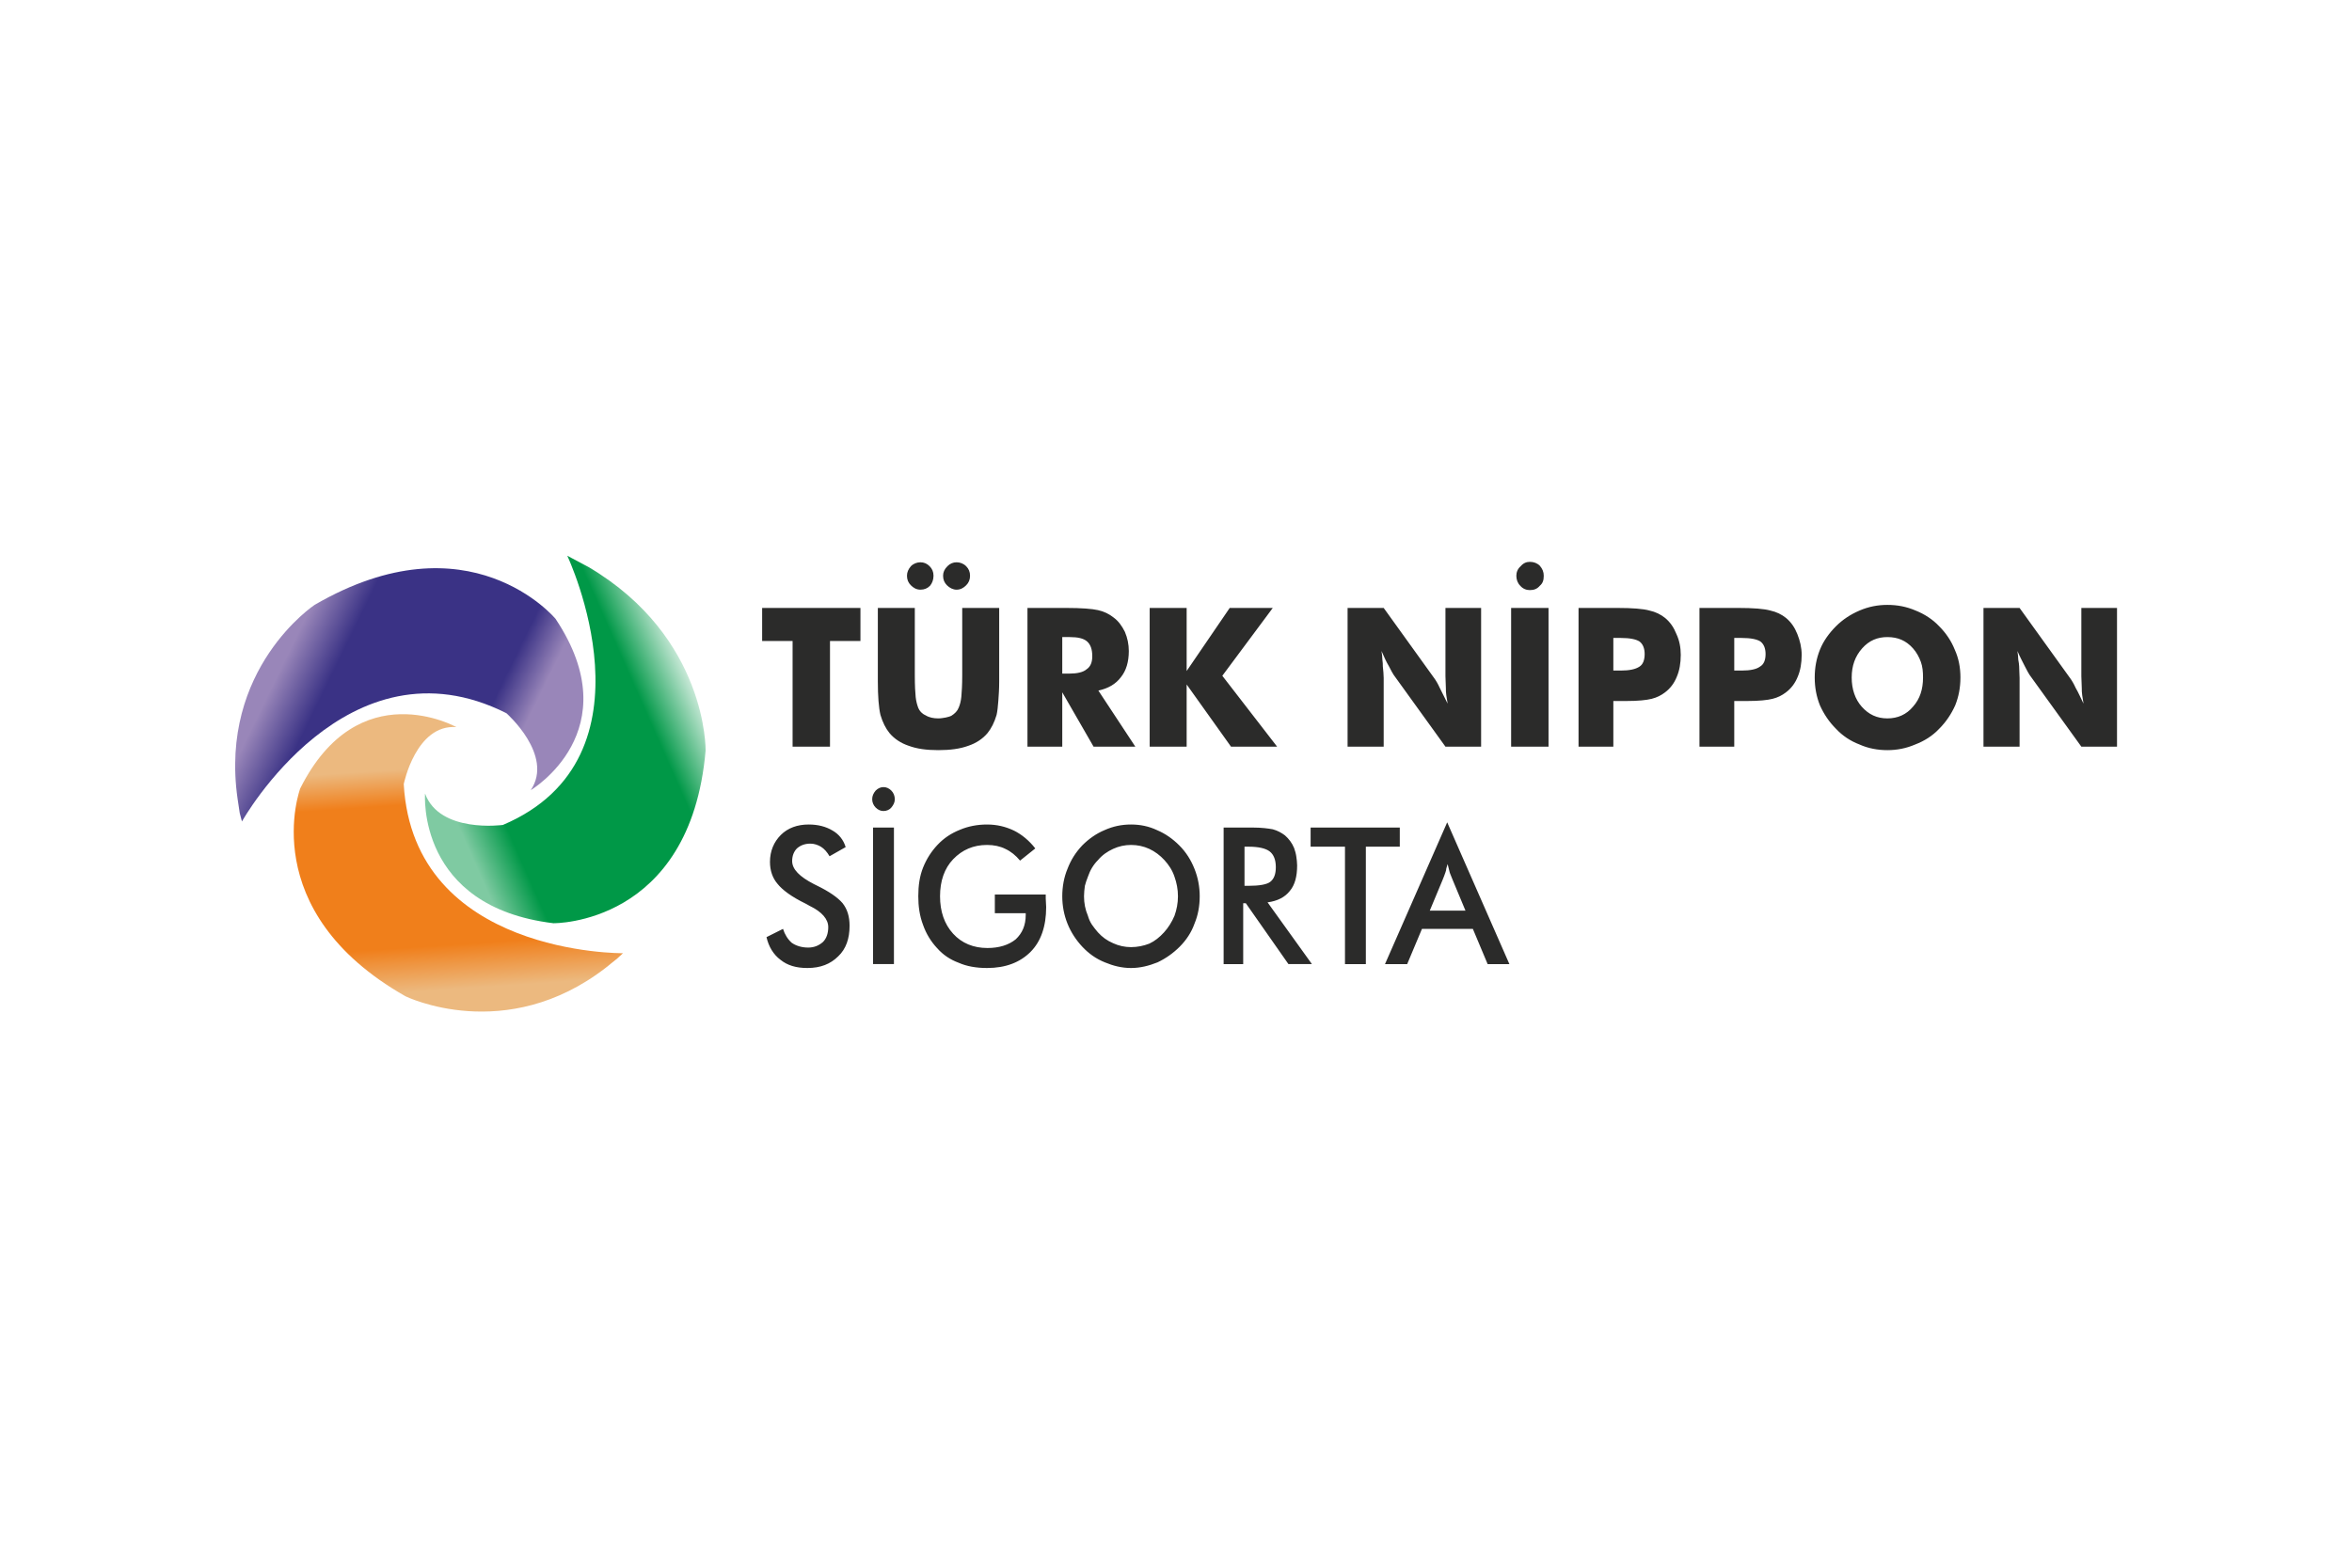
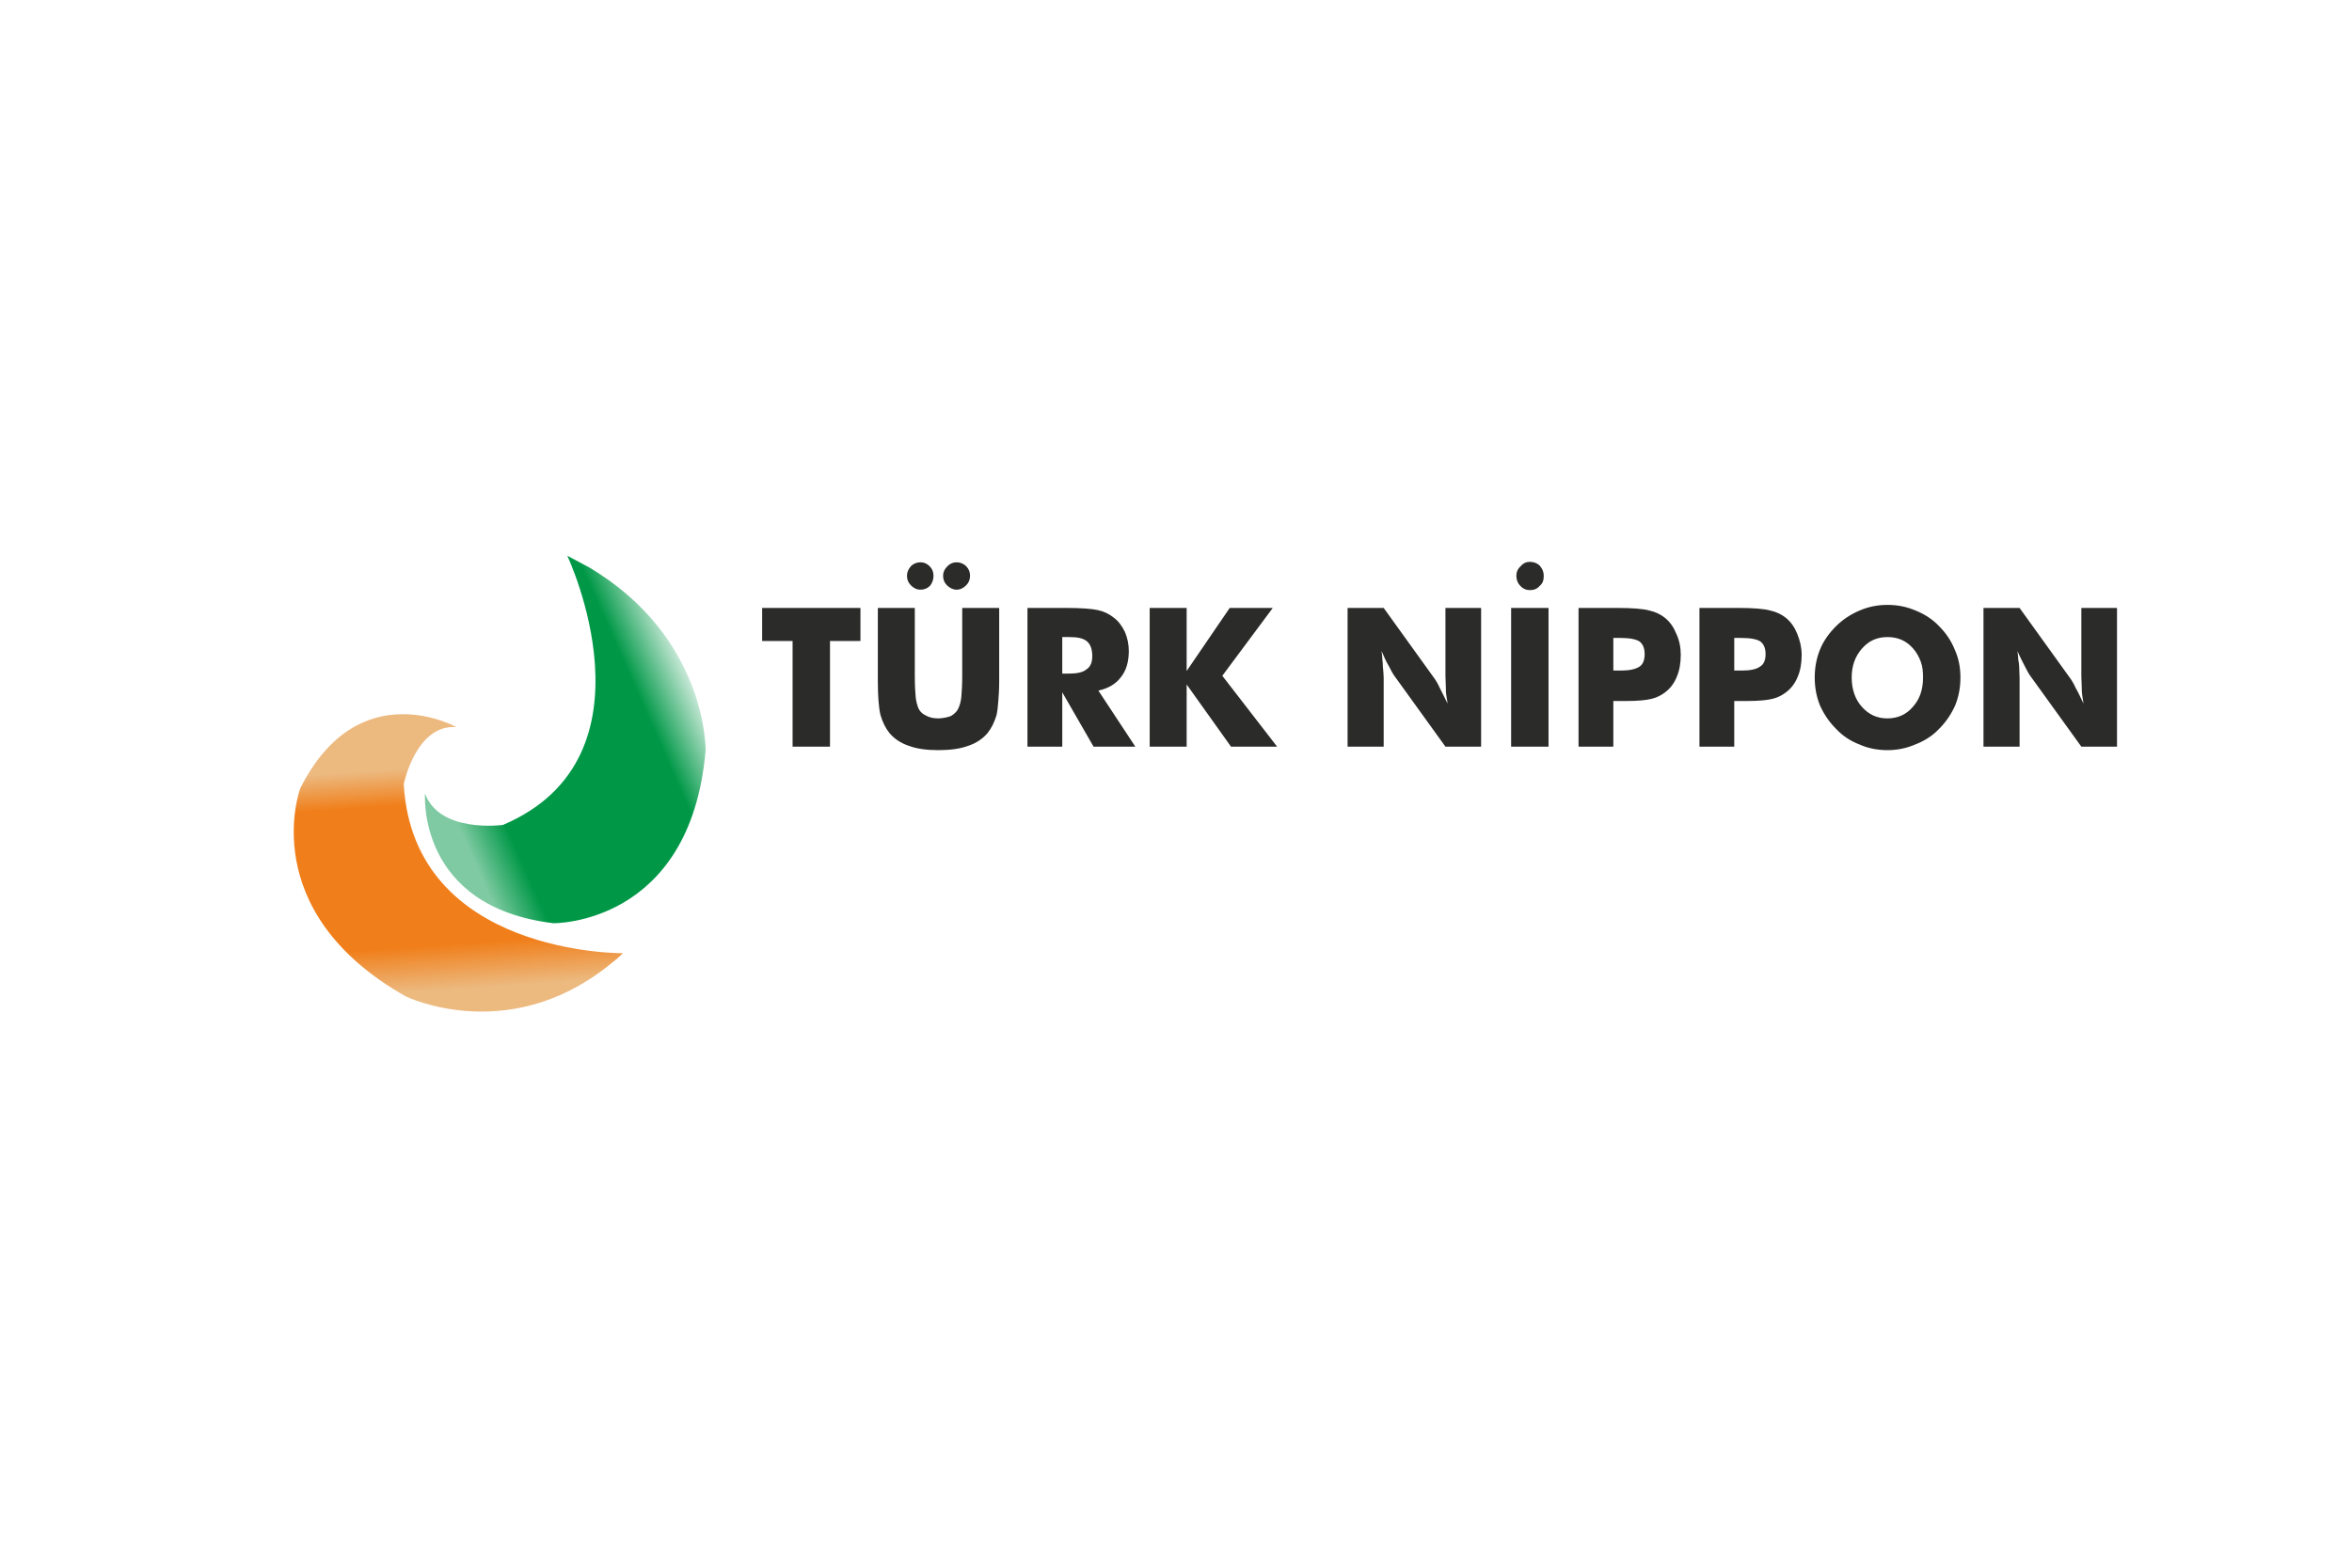
<svg xmlns="http://www.w3.org/2000/svg" xml:space="preserve" width="600px" height="400px" version="1.1" style="shape-rendering:geometricPrecision; text-rendering:geometricPrecision; image-rendering:optimizeQuality; fill-rule:evenodd; clip-rule:evenodd" viewBox="0 0 54.07 36.05">
  <defs>
    <style type="text/css">
   
    .fil0 {fill:white}
    .fil1 {fill:#2B2B2A;fill-rule:nonzero}
    .fil2 {fill:url(#id0)}
    .fil4 {fill:url(#id1)}
    .fil3 {fill:url(#id2)}
   
  </style>
    <linearGradient id="id0" gradientUnits="userSpaceOnUse" x1="15.92" y1="15.71" x2="10.2" y2="18.24">
      <stop offset="0" style="stop-opacity:1; stop-color:#CCEADA" />
      <stop offset="0.2" style="stop-opacity:1; stop-color:#009847" />
      <stop offset="0.839" style="stop-opacity:1; stop-color:#009847" />
      <stop offset="1" style="stop-opacity:1; stop-color:#7FCAA2" />
    </linearGradient>
    <linearGradient id="id1" gradientUnits="userSpaceOnUse" x1="11.15" y1="22.7" x2="10.8" y2="17.58">
      <stop offset="0" style="stop-opacity:1; stop-color:#ECB97F" />
      <stop offset="0.2" style="stop-opacity:1; stop-color:#F07F1B" />
      <stop offset="0.839" style="stop-opacity:1; stop-color:#F07F1B" />
      <stop offset="1" style="stop-opacity:1; stop-color:#ECB97F" />
    </linearGradient>
    <linearGradient id="id2" gradientUnits="userSpaceOnUse" x1="6.31" y1="15.66" x2="11.37" y2="18.13">
      <stop offset="0" style="stop-opacity:1; stop-color:#9986B9" />
      <stop offset="0.2" style="stop-opacity:1; stop-color:#3A3285" />
      <stop offset="0.839" style="stop-opacity:1; stop-color:#3A3285" />
      <stop offset="1" style="stop-opacity:1; stop-color:#9986B9" />
    </linearGradient>
  </defs>
  <g id="Layer_x0020_1">
    <rect class="fil0" width="54.07" height="36.05" />
    <path class="fil1" d="M18.22 17.17l0 -2.43 -0.7 0 0 -0.76 2.26 0 0 0.76 -0.7 0 0 2.43 -0.86 0zm1.96 -3.19l0.85 0 0 1.55c0,0.24 0.01,0.4 0.02,0.5 0.01,0.09 0.03,0.17 0.06,0.25 0.03,0.07 0.08,0.13 0.17,0.17 0.08,0.05 0.18,0.07 0.29,0.07 0.06,0 0.11,-0.01 0.17,-0.02 0.04,-0.01 0.09,-0.02 0.13,-0.04 0.08,-0.05 0.14,-0.11 0.17,-0.19 0.03,-0.07 0.05,-0.15 0.06,-0.25 0.01,-0.11 0.02,-0.27 0.02,-0.49l0 -1.55 0.85 0 0 1.69c0,0.17 -0.01,0.32 -0.02,0.45 -0.01,0.13 -0.02,0.23 -0.04,0.32 -0.05,0.17 -0.12,0.31 -0.21,0.42 -0.11,0.13 -0.26,0.23 -0.44,0.29 -0.19,0.07 -0.42,0.1 -0.69,0.1 -0.27,0 -0.49,-0.03 -0.68,-0.1 -0.18,-0.06 -0.33,-0.16 -0.44,-0.29 -0.09,-0.11 -0.16,-0.25 -0.21,-0.42 -0.04,-0.17 -0.06,-0.43 -0.06,-0.77l0 -1.69zm1.5 -0.74c0,-0.08 0.03,-0.15 0.1,-0.22 0.06,-0.06 0.13,-0.09 0.21,-0.09 0.08,0 0.16,0.03 0.22,0.09 0.06,0.06 0.09,0.13 0.09,0.22 0,0.09 -0.03,0.16 -0.09,0.22 -0.06,0.06 -0.13,0.1 -0.22,0.1 -0.08,0 -0.16,-0.04 -0.22,-0.1 -0.06,-0.06 -0.09,-0.13 -0.09,-0.22zm-0.83 0c0,-0.08 0.03,-0.15 0.09,-0.22 0.06,-0.06 0.14,-0.09 0.22,-0.09 0.08,0 0.15,0.03 0.21,0.09 0.06,0.06 0.09,0.13 0.09,0.22 0,0.09 -0.03,0.17 -0.08,0.23 -0.06,0.06 -0.13,0.09 -0.22,0.09 -0.09,0 -0.16,-0.04 -0.22,-0.1 -0.06,-0.06 -0.09,-0.13 -0.09,-0.22zm2.77 3.93l0 -3.19 0.89 0c0.35,0 0.6,0.02 0.73,0.05 0.14,0.03 0.26,0.09 0.36,0.17 0.11,0.08 0.19,0.19 0.26,0.33 0.06,0.14 0.09,0.29 0.09,0.44 0,0.25 -0.06,0.45 -0.18,0.6 -0.12,0.16 -0.29,0.26 -0.52,0.31l0.85 1.29 -0.96 0 -0.72 -1.25 0 1.25 -0.8 0zm0.8 -1.68l0.16 0c0.18,0 0.32,-0.03 0.4,-0.1 0.09,-0.06 0.13,-0.16 0.13,-0.3 0,-0.16 -0.04,-0.27 -0.12,-0.34 -0.08,-0.07 -0.21,-0.1 -0.4,-0.1l-0.17 0 0 0.84zm2.01 1.68l0 -3.19 0.85 0 0 1.45 0.99 -1.45 0.99 0 -1.16 1.56 1.26 1.63 -1.06 0 -1.02 -1.43 0 1.43 -0.85 0zm4.55 0l0 -3.19 0.83 0 1.18 1.64c0.02,0.03 0.06,0.09 0.11,0.2 0.05,0.1 0.11,0.22 0.18,0.36 -0.01,-0.06 -0.02,-0.12 -0.03,-0.19 -0.01,-0.06 -0.01,-0.12 -0.01,-0.16l-0.01 -0.28 0 -1.57 0.82 0 0 3.19 -0.82 0 -1.19 -1.65c-0.02,-0.03 -0.06,-0.1 -0.11,-0.2 -0.06,-0.1 -0.11,-0.21 -0.17,-0.35 0.01,0.07 0.02,0.14 0.02,0.2 0.01,0.06 0.01,0.11 0.01,0.15 0.01,0.1 0.02,0.19 0.02,0.27l0 1.58 -0.83 0zm3.76 0l0 -3.19 0.86 0 0 3.19 -0.86 0zm0.12 -3.93c0,-0.08 0.03,-0.16 0.1,-0.22 0.06,-0.07 0.13,-0.1 0.21,-0.1 0.09,0 0.17,0.03 0.23,0.09 0.06,0.07 0.09,0.14 0.09,0.23 0,0.1 -0.02,0.17 -0.09,0.23 -0.06,0.07 -0.13,0.1 -0.23,0.1 -0.08,0 -0.16,-0.03 -0.22,-0.1 -0.06,-0.06 -0.09,-0.14 -0.09,-0.23zm2.23 3.93l-0.8 0 0 -3.19 0.89 0c0.35,0 0.6,0.02 0.74,0.06 0.14,0.03 0.26,0.09 0.36,0.17 0.12,0.1 0.2,0.22 0.26,0.37 0.07,0.15 0.1,0.31 0.1,0.48 0,0.19 -0.03,0.36 -0.09,0.5 -0.06,0.15 -0.15,0.27 -0.27,0.36 -0.09,0.07 -0.19,0.12 -0.31,0.15 -0.12,0.03 -0.31,0.05 -0.58,0.05l-0.3 0 0 1.05zm0 -1.75l0.17 0c0.2,0 0.34,-0.03 0.43,-0.09 0.08,-0.05 0.12,-0.15 0.12,-0.29 0,-0.13 -0.04,-0.23 -0.12,-0.29 -0.08,-0.05 -0.22,-0.08 -0.43,-0.08l-0.17 0 0 0.75zm2.78 1.75l-0.8 0 0 -3.19 0.89 0c0.35,0 0.6,0.02 0.74,0.06 0.14,0.03 0.26,0.09 0.36,0.17 0.12,0.1 0.2,0.22 0.26,0.37 0.06,0.15 0.1,0.31 0.1,0.48 0,0.19 -0.03,0.36 -0.09,0.5 -0.06,0.15 -0.15,0.27 -0.27,0.36 -0.09,0.07 -0.19,0.12 -0.31,0.15 -0.12,0.03 -0.31,0.05 -0.58,0.05l-0.3 0 0 1.05zm0 -1.75l0.17 0c0.2,0 0.34,-0.03 0.42,-0.09 0.09,-0.05 0.13,-0.15 0.13,-0.29 0,-0.13 -0.04,-0.23 -0.12,-0.29 -0.08,-0.05 -0.22,-0.08 -0.43,-0.08l-0.17 0 0 0.75zm5.2 0.16c0,0.23 -0.04,0.44 -0.12,0.64 -0.09,0.2 -0.21,0.38 -0.37,0.54 -0.15,0.16 -0.34,0.28 -0.55,0.36 -0.21,0.09 -0.42,0.13 -0.64,0.13 -0.22,0 -0.44,-0.04 -0.64,-0.13 -0.21,-0.08 -0.39,-0.2 -0.54,-0.36 -0.16,-0.16 -0.28,-0.34 -0.37,-0.54 -0.08,-0.2 -0.12,-0.41 -0.12,-0.64 0,-0.23 0.04,-0.44 0.12,-0.64 0.08,-0.2 0.21,-0.38 0.37,-0.54 0.15,-0.15 0.33,-0.27 0.54,-0.36 0.21,-0.09 0.42,-0.13 0.64,-0.13 0.23,0 0.44,0.04 0.65,0.13 0.2,0.08 0.39,0.2 0.54,0.36 0.16,0.16 0.28,0.34 0.36,0.54 0.09,0.2 0.13,0.41 0.13,0.64zm-1.68 0.94c0.24,0 0.44,-0.09 0.59,-0.27 0.16,-0.18 0.23,-0.4 0.23,-0.67 0,-0.13 -0.01,-0.25 -0.05,-0.36 -0.04,-0.11 -0.1,-0.22 -0.18,-0.31 -0.16,-0.18 -0.35,-0.26 -0.59,-0.26 -0.23,0 -0.42,0.08 -0.58,0.26 -0.16,0.18 -0.24,0.4 -0.24,0.67 0,0.27 0.08,0.5 0.23,0.67 0.16,0.18 0.35,0.27 0.59,0.27zm2.21 0.65l0 -3.19 0.83 0 1.18 1.64c0.02,0.03 0.06,0.09 0.11,0.2 0.06,0.1 0.11,0.22 0.18,0.36 -0.01,-0.06 -0.02,-0.12 -0.03,-0.19 -0.01,-0.06 -0.01,-0.12 -0.01,-0.16l-0.01 -0.28 0 -1.57 0.82 0 0 3.19 -0.82 0 -1.19 -1.65c-0.02,-0.03 -0.06,-0.1 -0.11,-0.2 -0.05,-0.1 -0.11,-0.21 -0.17,-0.35 0.01,0.07 0.02,0.14 0.02,0.2 0.01,0.06 0.02,0.11 0.02,0.15 0,0.1 0.01,0.19 0.01,0.27l0 1.58 -0.83 0z" />
-     <path class="fil1" d="M17.62 21.55l0.38 -0.19c0.04,0.13 0.11,0.24 0.2,0.32 0.1,0.07 0.23,0.11 0.38,0.11 0.14,0 0.25,-0.05 0.34,-0.13 0.08,-0.08 0.12,-0.2 0.12,-0.34 0,-0.18 -0.14,-0.35 -0.43,-0.49l-0.09 -0.05c-0.33,-0.16 -0.54,-0.32 -0.65,-0.46 -0.11,-0.13 -0.17,-0.3 -0.17,-0.5 0,-0.25 0.09,-0.46 0.25,-0.62 0.16,-0.16 0.38,-0.24 0.64,-0.24 0.22,0 0.4,0.05 0.55,0.14 0.14,0.08 0.25,0.21 0.3,0.38l-0.37 0.21c-0.06,-0.1 -0.12,-0.17 -0.2,-0.22 -0.07,-0.04 -0.15,-0.07 -0.24,-0.07 -0.13,0 -0.23,0.04 -0.31,0.11 -0.07,0.07 -0.11,0.17 -0.11,0.29 0,0.19 0.17,0.36 0.5,0.53l0.06 0.03c0.29,0.14 0.49,0.28 0.6,0.41 0.11,0.14 0.16,0.31 0.16,0.52 0,0.29 -0.08,0.53 -0.26,0.7 -0.18,0.18 -0.41,0.27 -0.71,0.27 -0.26,0 -0.46,-0.06 -0.62,-0.19 -0.16,-0.12 -0.27,-0.3 -0.32,-0.52zm2.45 0.62l0 -3.14 0.48 0 0 3.14 -0.48 0zm-0.02 -3.79c0,-0.08 0.03,-0.14 0.08,-0.2 0.05,-0.05 0.11,-0.08 0.18,-0.08 0.07,0 0.13,0.03 0.18,0.08 0.05,0.05 0.08,0.12 0.08,0.2 0,0.07 -0.03,0.13 -0.08,0.19 -0.04,0.05 -0.11,0.08 -0.18,0.08 -0.07,0 -0.13,-0.03 -0.18,-0.08 -0.05,-0.05 -0.08,-0.12 -0.08,-0.19zm2.82 2.19l1.17 0 0 0.09 0.01 0.2c0,0.44 -0.12,0.79 -0.36,1.03 -0.24,0.24 -0.57,0.37 -1,0.37 -0.25,0 -0.47,-0.04 -0.65,-0.12 -0.19,-0.07 -0.36,-0.18 -0.5,-0.34 -0.14,-0.15 -0.25,-0.33 -0.32,-0.53 -0.08,-0.21 -0.11,-0.43 -0.11,-0.66 0,-0.24 0.03,-0.46 0.11,-0.66 0.08,-0.2 0.19,-0.37 0.33,-0.52 0.15,-0.16 0.32,-0.27 0.52,-0.35 0.19,-0.08 0.4,-0.12 0.62,-0.12 0.23,0 0.43,0.05 0.62,0.14 0.18,0.09 0.35,0.23 0.49,0.41l-0.35 0.28c-0.1,-0.12 -0.21,-0.21 -0.34,-0.27 -0.12,-0.06 -0.26,-0.09 -0.42,-0.09 -0.31,0 -0.57,0.11 -0.78,0.33 -0.2,0.21 -0.3,0.5 -0.3,0.85 0,0.35 0.1,0.64 0.3,0.86 0.2,0.22 0.47,0.33 0.79,0.33 0.27,0 0.49,-0.07 0.65,-0.2 0.15,-0.14 0.23,-0.32 0.23,-0.56l0 -0.04 -0.71 0 0 -0.43zm4.21 0.04c0,-0.16 -0.03,-0.31 -0.08,-0.45 -0.05,-0.15 -0.13,-0.27 -0.23,-0.38 -0.1,-0.11 -0.22,-0.2 -0.35,-0.26 -0.13,-0.06 -0.27,-0.09 -0.42,-0.09 -0.14,0 -0.28,0.03 -0.41,0.09 -0.13,0.06 -0.25,0.14 -0.35,0.26 -0.1,0.1 -0.18,0.23 -0.23,0.38 -0.03,0.07 -0.05,0.14 -0.07,0.21 -0.01,0.08 -0.02,0.16 -0.02,0.24 0,0.16 0.03,0.31 0.09,0.45 0.02,0.07 0.05,0.14 0.09,0.2 0.04,0.06 0.09,0.12 0.14,0.18 0.1,0.11 0.21,0.19 0.35,0.25 0.13,0.06 0.27,0.09 0.41,0.09 0.15,0 0.29,-0.03 0.42,-0.08 0.13,-0.06 0.24,-0.15 0.34,-0.26 0.1,-0.11 0.18,-0.24 0.24,-0.38 0.05,-0.14 0.08,-0.29 0.08,-0.45zm0.5 0c0,0.23 -0.04,0.44 -0.12,0.63 -0.07,0.2 -0.19,0.38 -0.34,0.53 -0.15,0.15 -0.32,0.27 -0.51,0.36 -0.2,0.08 -0.4,0.13 -0.61,0.13 -0.21,0 -0.41,-0.05 -0.6,-0.13 -0.2,-0.08 -0.37,-0.2 -0.52,-0.36 -0.14,-0.15 -0.26,-0.33 -0.34,-0.53 -0.08,-0.2 -0.12,-0.41 -0.12,-0.63 0,-0.22 0.04,-0.44 0.12,-0.63 0.08,-0.21 0.19,-0.38 0.34,-0.54 0.15,-0.15 0.32,-0.27 0.51,-0.35 0.2,-0.09 0.4,-0.13 0.61,-0.13 0.21,0 0.41,0.04 0.6,0.13 0.19,0.08 0.36,0.2 0.51,0.35 0.16,0.16 0.27,0.34 0.35,0.54 0.08,0.2 0.12,0.41 0.12,0.63zm1.03 -0.24l0.09 0c0.25,0 0.42,-0.03 0.5,-0.09 0.09,-0.07 0.13,-0.18 0.13,-0.34 0,-0.17 -0.05,-0.29 -0.14,-0.36 -0.09,-0.07 -0.25,-0.11 -0.49,-0.11l-0.09 0 0 0.9zm-0.03 0.4l0 1.4 -0.45 0 0 -3.14 0.67 0c0.2,0 0.35,0.02 0.46,0.04 0.11,0.03 0.2,0.08 0.28,0.14 0.09,0.08 0.16,0.17 0.21,0.29 0.02,0.06 0.04,0.12 0.05,0.19 0.01,0.07 0.02,0.14 0.02,0.21 0,0.25 -0.05,0.45 -0.17,0.59 -0.11,0.14 -0.28,0.23 -0.51,0.26l1.02 1.42 -0.54 0 -0.98 -1.4 -0.06 0zm2.82 -1.3l0 2.7 -0.48 0 0 -2.7 -0.79 0 0 -0.44 2.05 0 0 0.44 -0.78 0zm1.47 1.47l0.82 0 -0.3 -0.72 -0.06 -0.15 -0.05 -0.2c-0.01,0.04 -0.02,0.07 -0.03,0.1 0,0.03 -0.01,0.06 -0.02,0.09 -0.02,0.06 -0.04,0.11 -0.06,0.16l-0.3 0.72zm1.33 1.23l-0.34 -0.81 -1.17 0 -0.34 0.81 -0.51 0 1.43 -3.26 1.43 3.26 -0.5 0z" />
    <path class="fil2" d="M13.04 12.78c0,0 2.19,4.63 -1.48,6.19 0,0 -1.45,0.2 -1.79,-0.72 0,0 -0.2,2.6 2.95,2.98 0,0 3.15,0.05 3.5,-3.97 0,0 0.05,-2.6 -2.69,-4.22l-0.32 -0.17 -0.17 -0.09z" />
-     <path class="fil3" d="M5.56 18.89c0,0 2.42,-4.33 6.08,-2.49 0,0 1.1,0.97 0.56,1.77 0,0 2.29,-1.36 0.57,-3.94 0,0 -1.98,-2.39 -5.54,-0.32 0,0 -2.2,1.46 -1.77,4.46l0.05 0.33 0.05 0.19z" />
    <path class="fil4" d="M14.32 21.92c0,0 -4.82,0.05 -5.04,-3.89 0,0 0.28,-1.38 1.21,-1.31 0,0 -2.25,-1.26 -3.59,1.41 0,0 -1.05,2.81 2.42,4.78 0,0 2.3,1.13 4.61,-0.66l0.26 -0.21 0.13 -0.12z" />
  </g>
</svg>